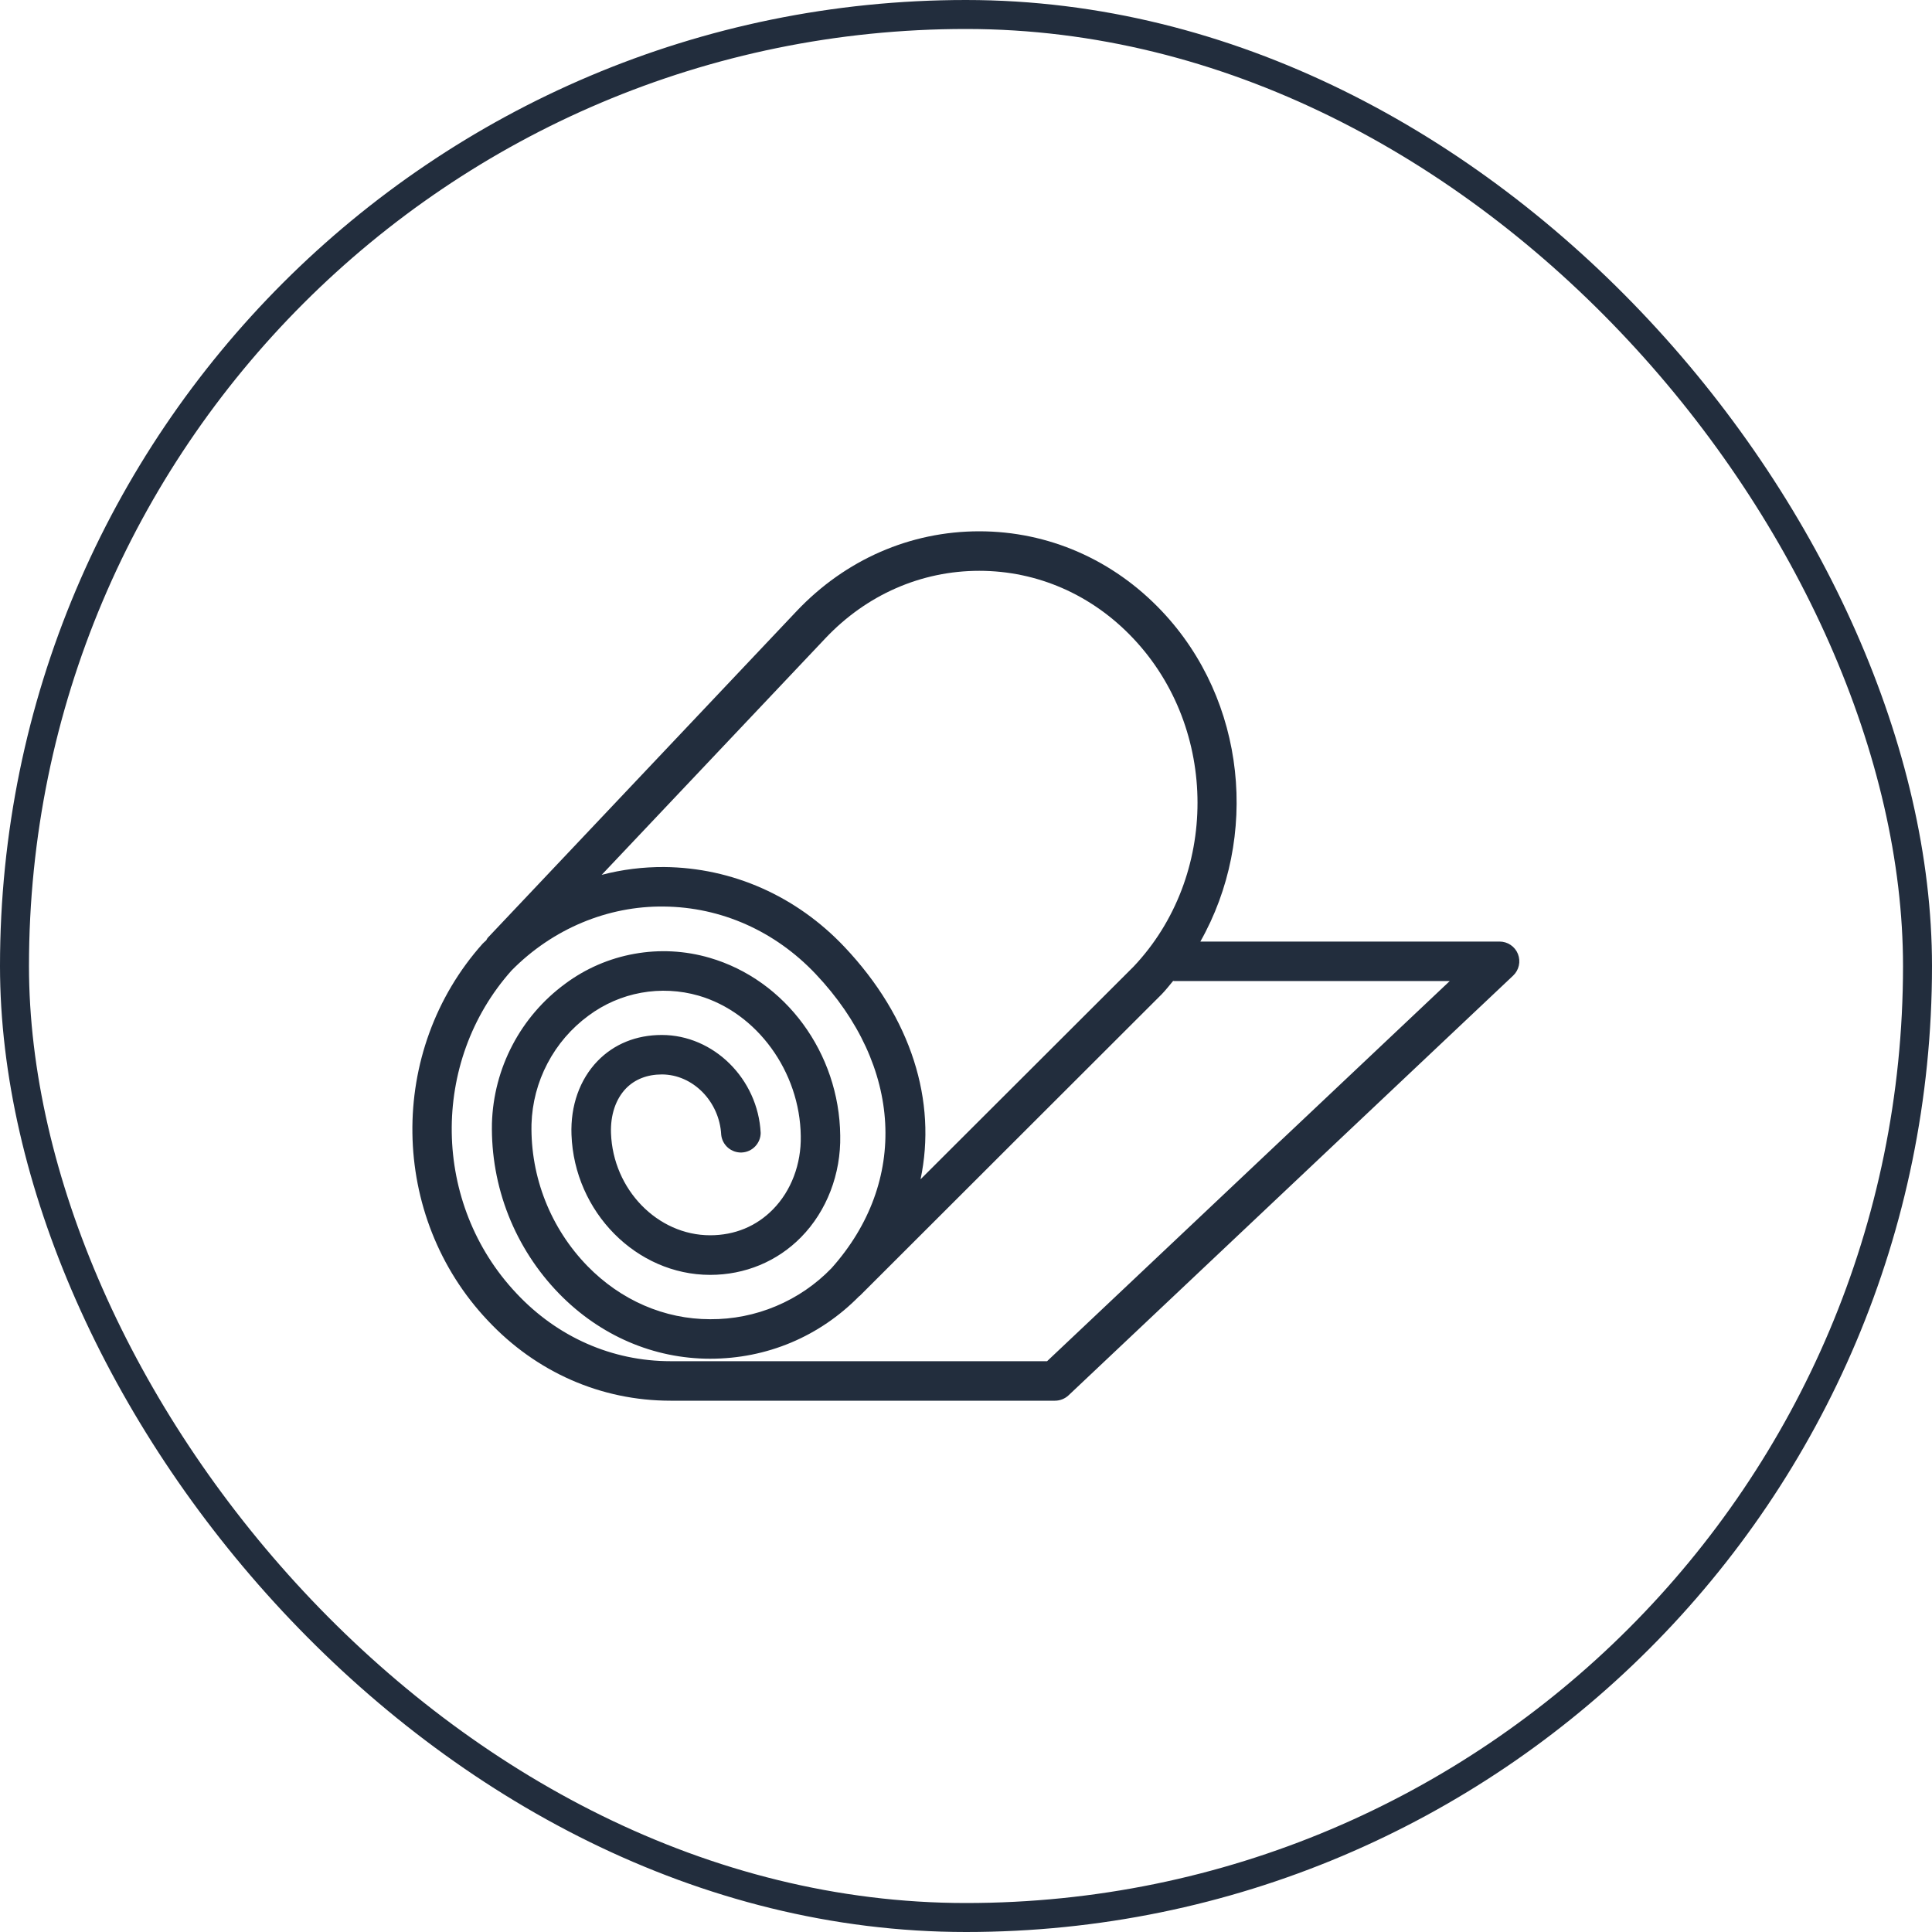
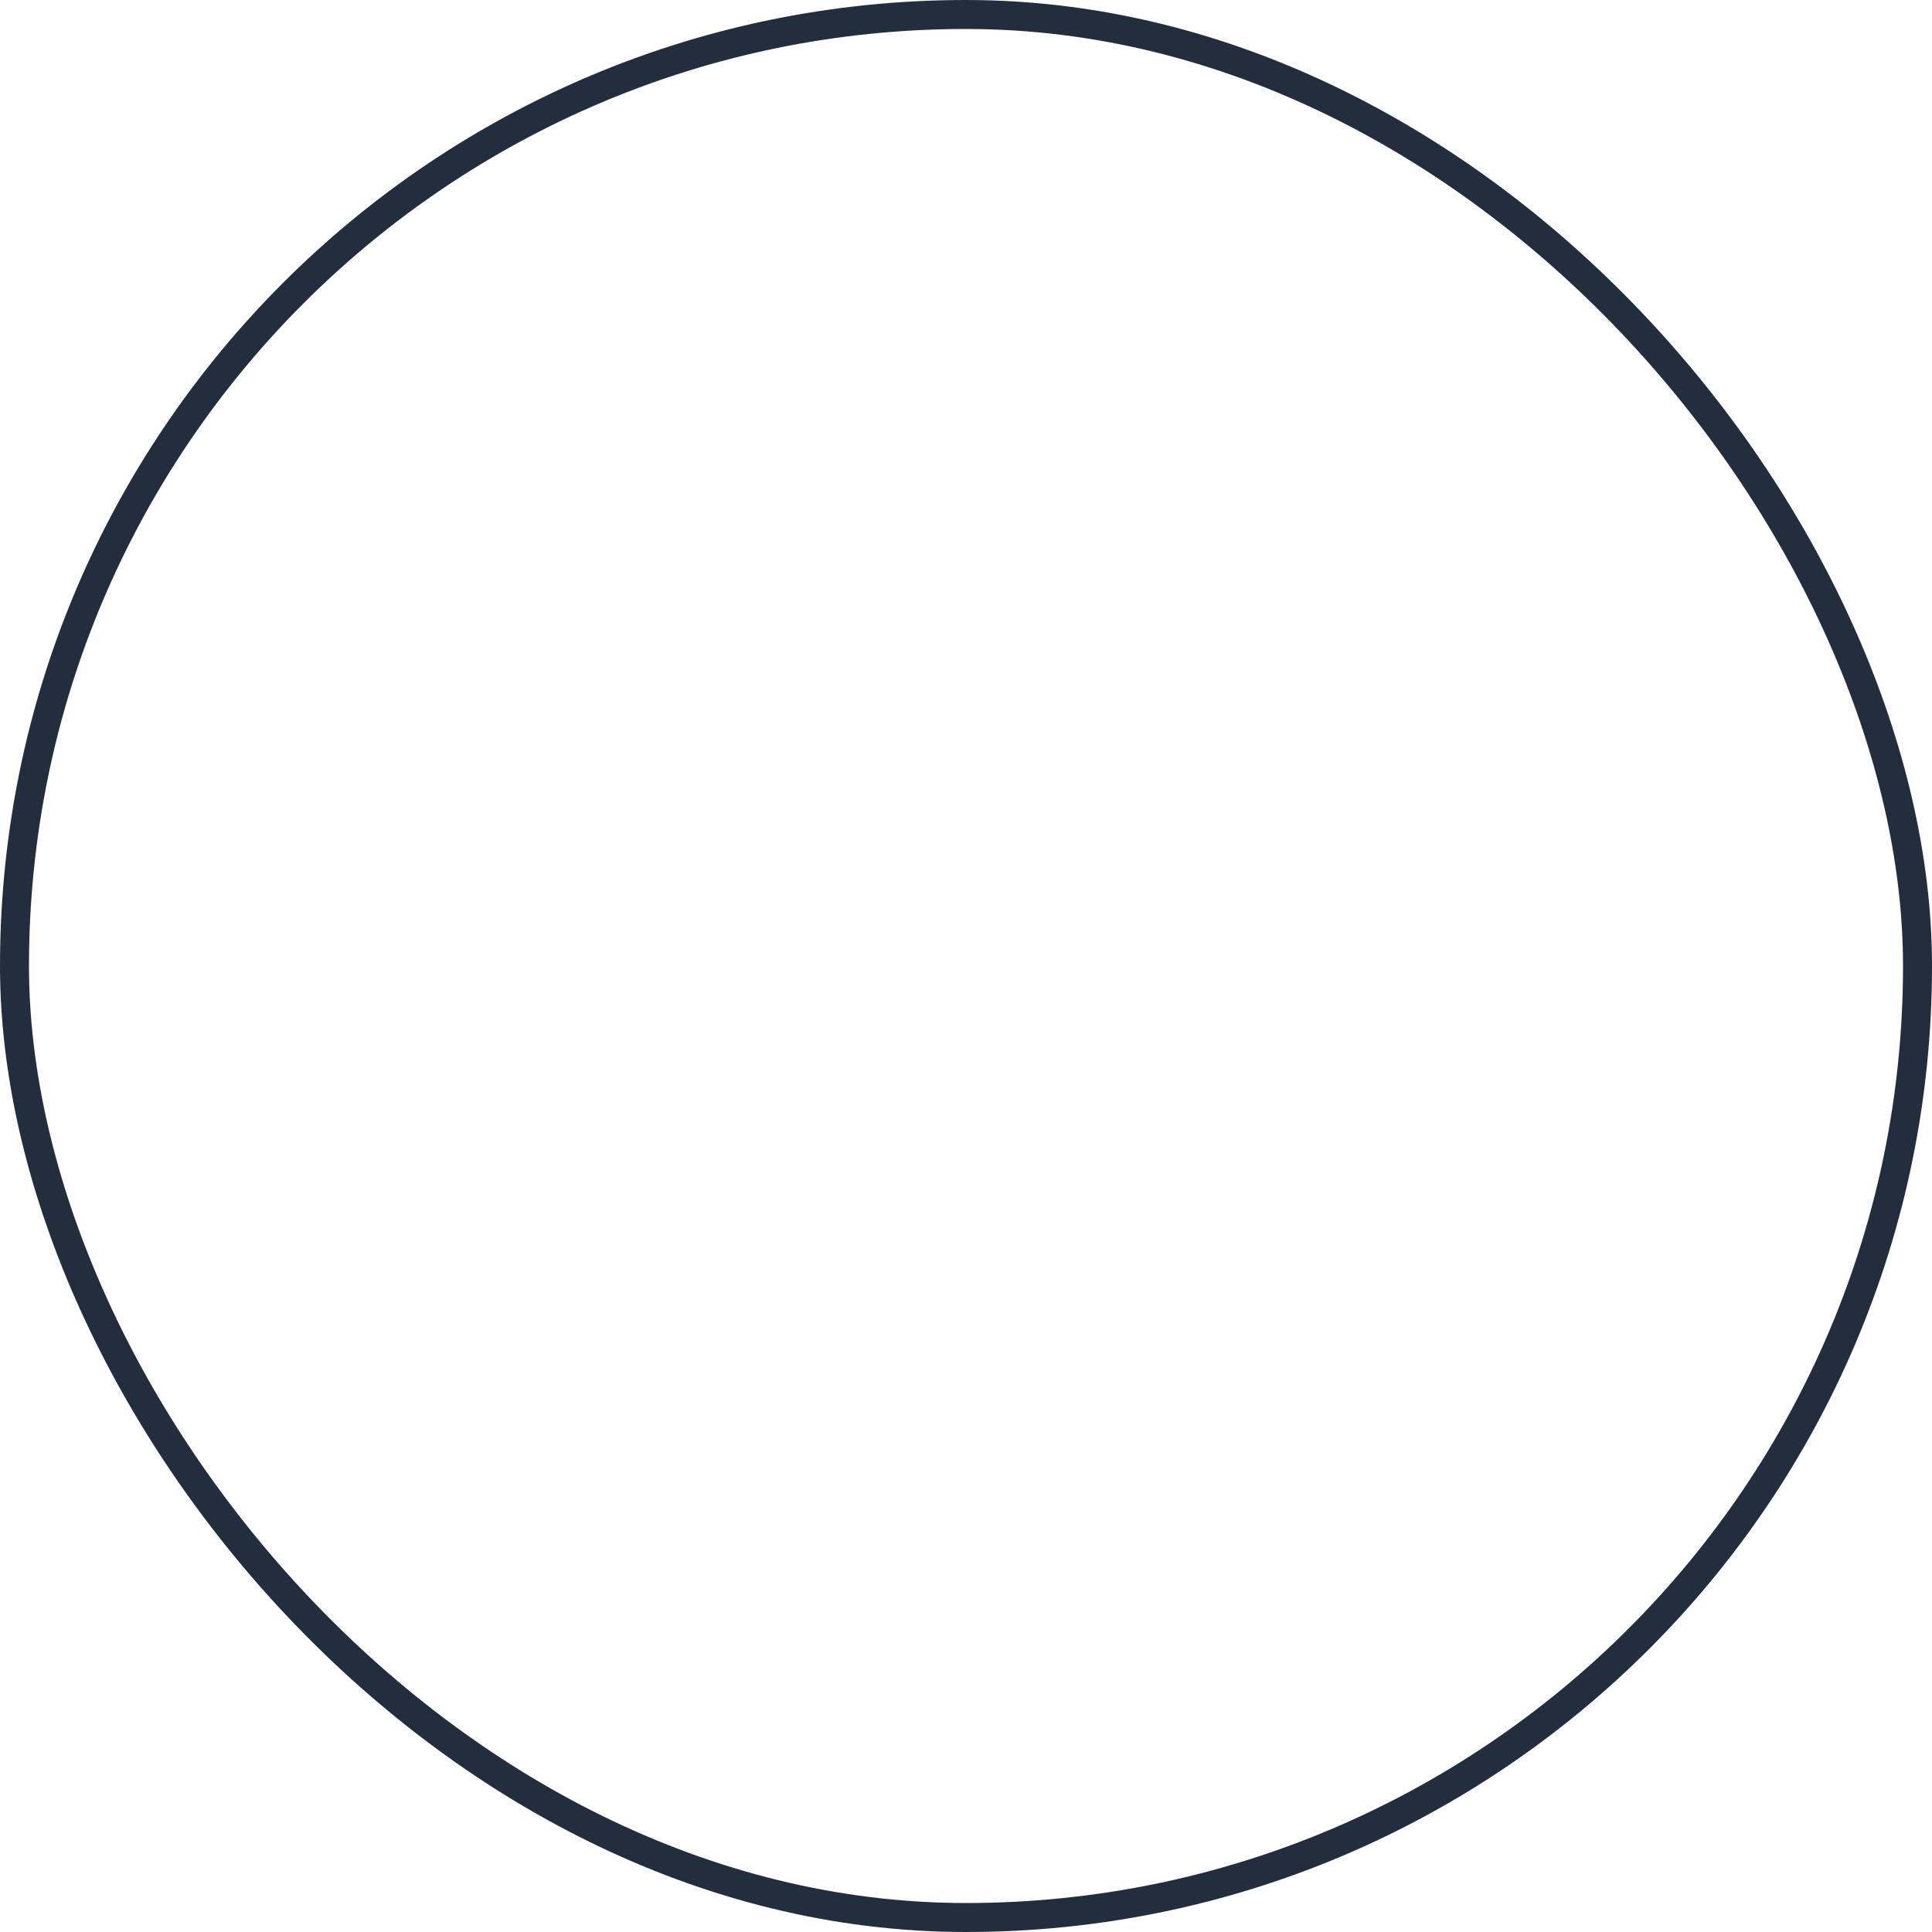
<svg xmlns="http://www.w3.org/2000/svg" width="40" height="40" viewBox="0 0 40 40" fill="none">
  <rect x="0.3" y="0.3" width="39.4" height="39.4" rx="19.7" stroke="#222D3D" stroke-width="0.6" />
-   <path d="M31.427 19.751C31.397 19.675 31.344 19.61 31.276 19.564C31.209 19.518 31.128 19.494 31.047 19.494H24.852C26.07 17.34 25.808 14.506 24.055 12.653C23.048 11.588 21.705 11 20.274 11C18.843 11 17.501 11.588 16.493 12.653L10.101 19.413C10.086 19.429 10.079 19.449 10.067 19.468C10.043 19.491 10.018 19.511 9.995 19.535C8.012 21.753 8.059 25.183 10.1 27.341C11.103 28.411 12.445 29 13.882 29H21.842C21.946 29 22.047 28.96 22.123 28.889L31.327 20.2C31.387 20.143 31.428 20.071 31.446 19.991C31.464 19.911 31.457 19.827 31.427 19.751ZM17.088 13.216C17.939 12.314 19.072 11.818 20.274 11.818C21.477 11.818 22.61 12.314 23.461 13.216C25.236 15.092 25.236 18.145 23.469 20.013L19.059 24.416C19.4 22.798 18.872 21.073 17.483 19.604C16.488 18.552 15.163 17.965 13.753 17.951C13.316 17.948 12.88 18.002 12.457 18.113L17.088 13.216ZM21.679 28.182H13.882C12.674 28.182 11.543 27.684 10.695 26.78C8.943 24.927 8.903 21.984 10.591 20.093C11.443 19.227 12.587 18.754 13.745 18.769C14.931 18.78 16.047 19.277 16.888 20.166C18.69 22.072 18.814 24.467 17.214 26.258C16.889 26.594 16.498 26.861 16.067 27.042C15.635 27.224 15.171 27.316 14.703 27.313C13.757 27.313 12.855 26.922 12.163 26.213C11.785 25.825 11.488 25.365 11.289 24.861C11.09 24.357 10.993 23.818 11.004 23.276C11.017 22.836 11.13 22.405 11.335 22.016C11.539 21.626 11.83 21.288 12.184 21.028C12.507 20.788 12.88 20.625 13.275 20.554C13.671 20.482 14.078 20.503 14.464 20.614C15.673 20.966 16.562 22.187 16.579 23.521C16.59 24.101 16.381 24.655 16.003 25.039C15.66 25.389 15.211 25.575 14.703 25.575C13.613 25.575 12.691 24.626 12.65 23.461C12.637 23.085 12.747 22.756 12.96 22.535C13.144 22.346 13.4 22.245 13.702 22.245C14.346 22.245 14.897 22.806 14.932 23.496C14.943 23.6 14.994 23.695 15.073 23.763C15.153 23.831 15.255 23.866 15.359 23.861C15.464 23.856 15.562 23.811 15.634 23.736C15.707 23.66 15.748 23.561 15.749 23.456C15.693 22.337 14.775 21.428 13.702 21.428C13.173 21.428 12.713 21.615 12.371 21.968C12.002 22.351 11.81 22.892 11.832 23.491C11.889 25.092 13.177 26.395 14.703 26.395C15.424 26.395 16.093 26.117 16.587 25.613C17.117 25.073 17.412 24.305 17.396 23.509C17.376 21.8 16.263 20.287 14.691 19.83C14.185 19.682 13.652 19.654 13.133 19.748C12.614 19.841 12.124 20.053 11.701 20.368C11.245 20.703 10.872 21.137 10.61 21.637C10.347 22.137 10.202 22.691 10.185 23.256C10.172 23.907 10.287 24.554 10.526 25.16C10.765 25.765 11.122 26.318 11.576 26.784C12.423 27.653 13.533 28.131 14.703 28.131C15.876 28.131 16.968 27.673 17.794 26.831C17.795 26.831 17.794 26.835 17.796 26.834L24.054 20.583C24.138 20.495 24.212 20.401 24.289 20.308L24.302 20.311H30.016L21.679 28.182Z" fill="#222D3D" />
</svg>